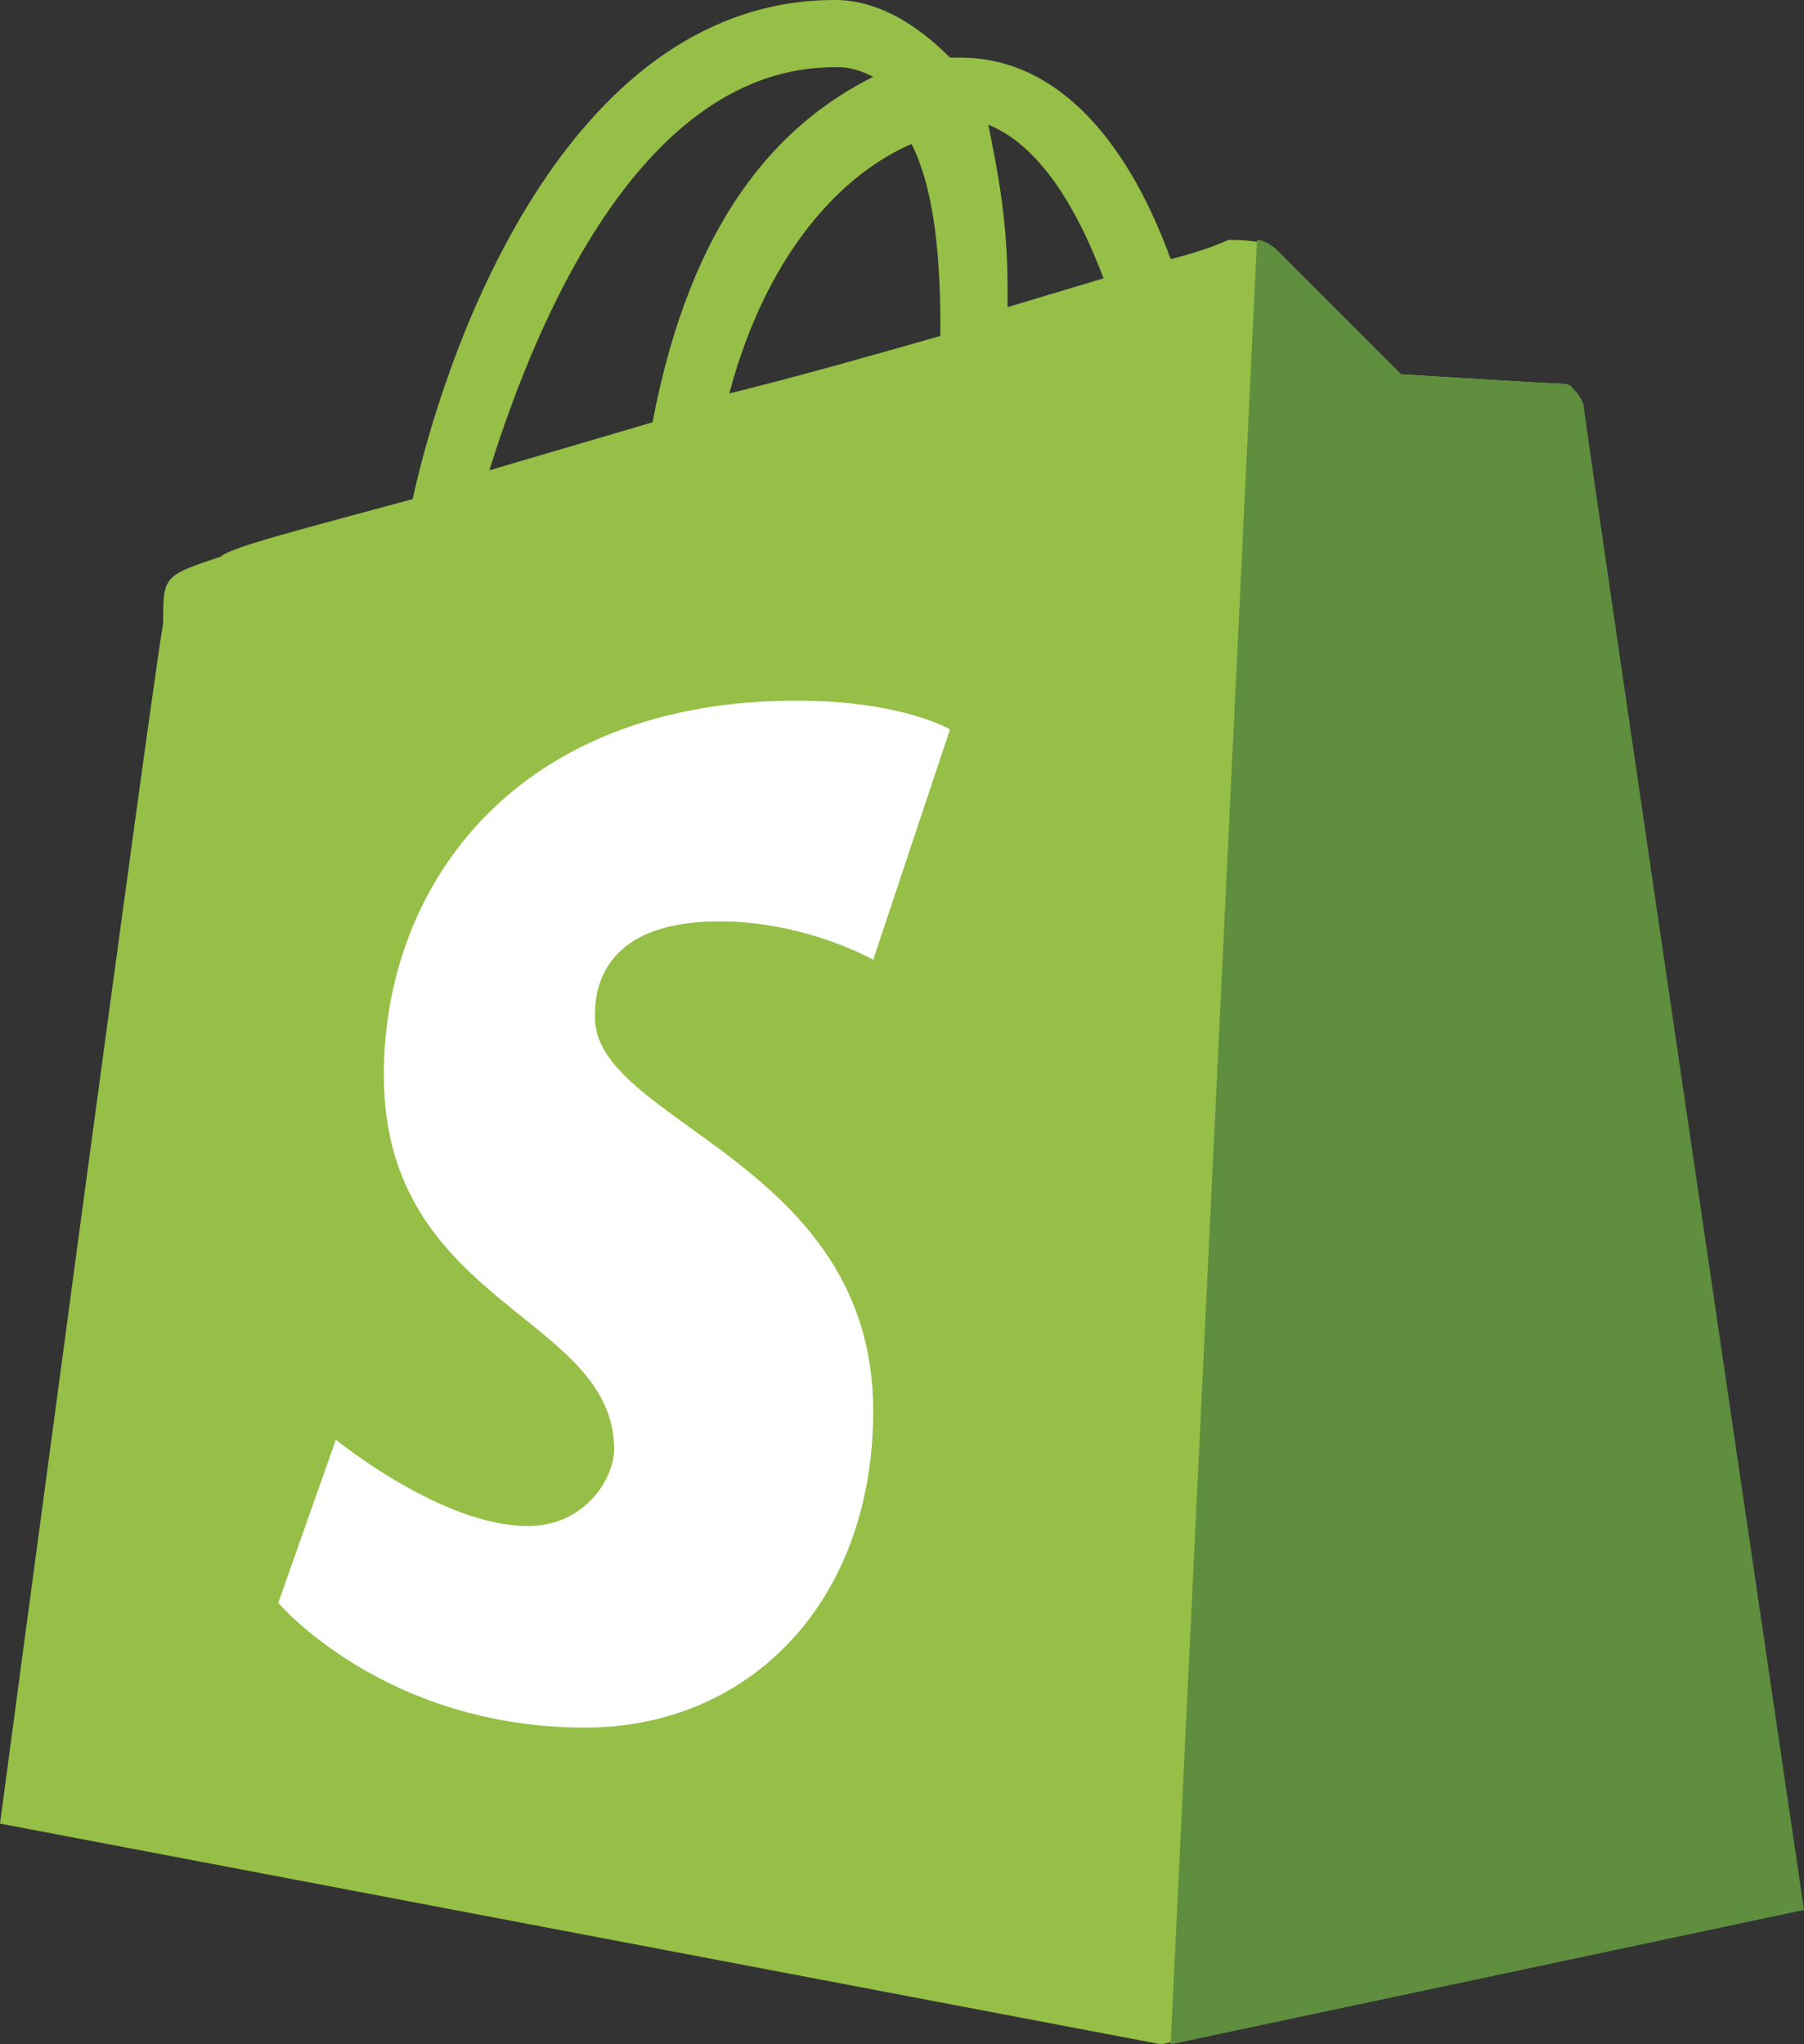
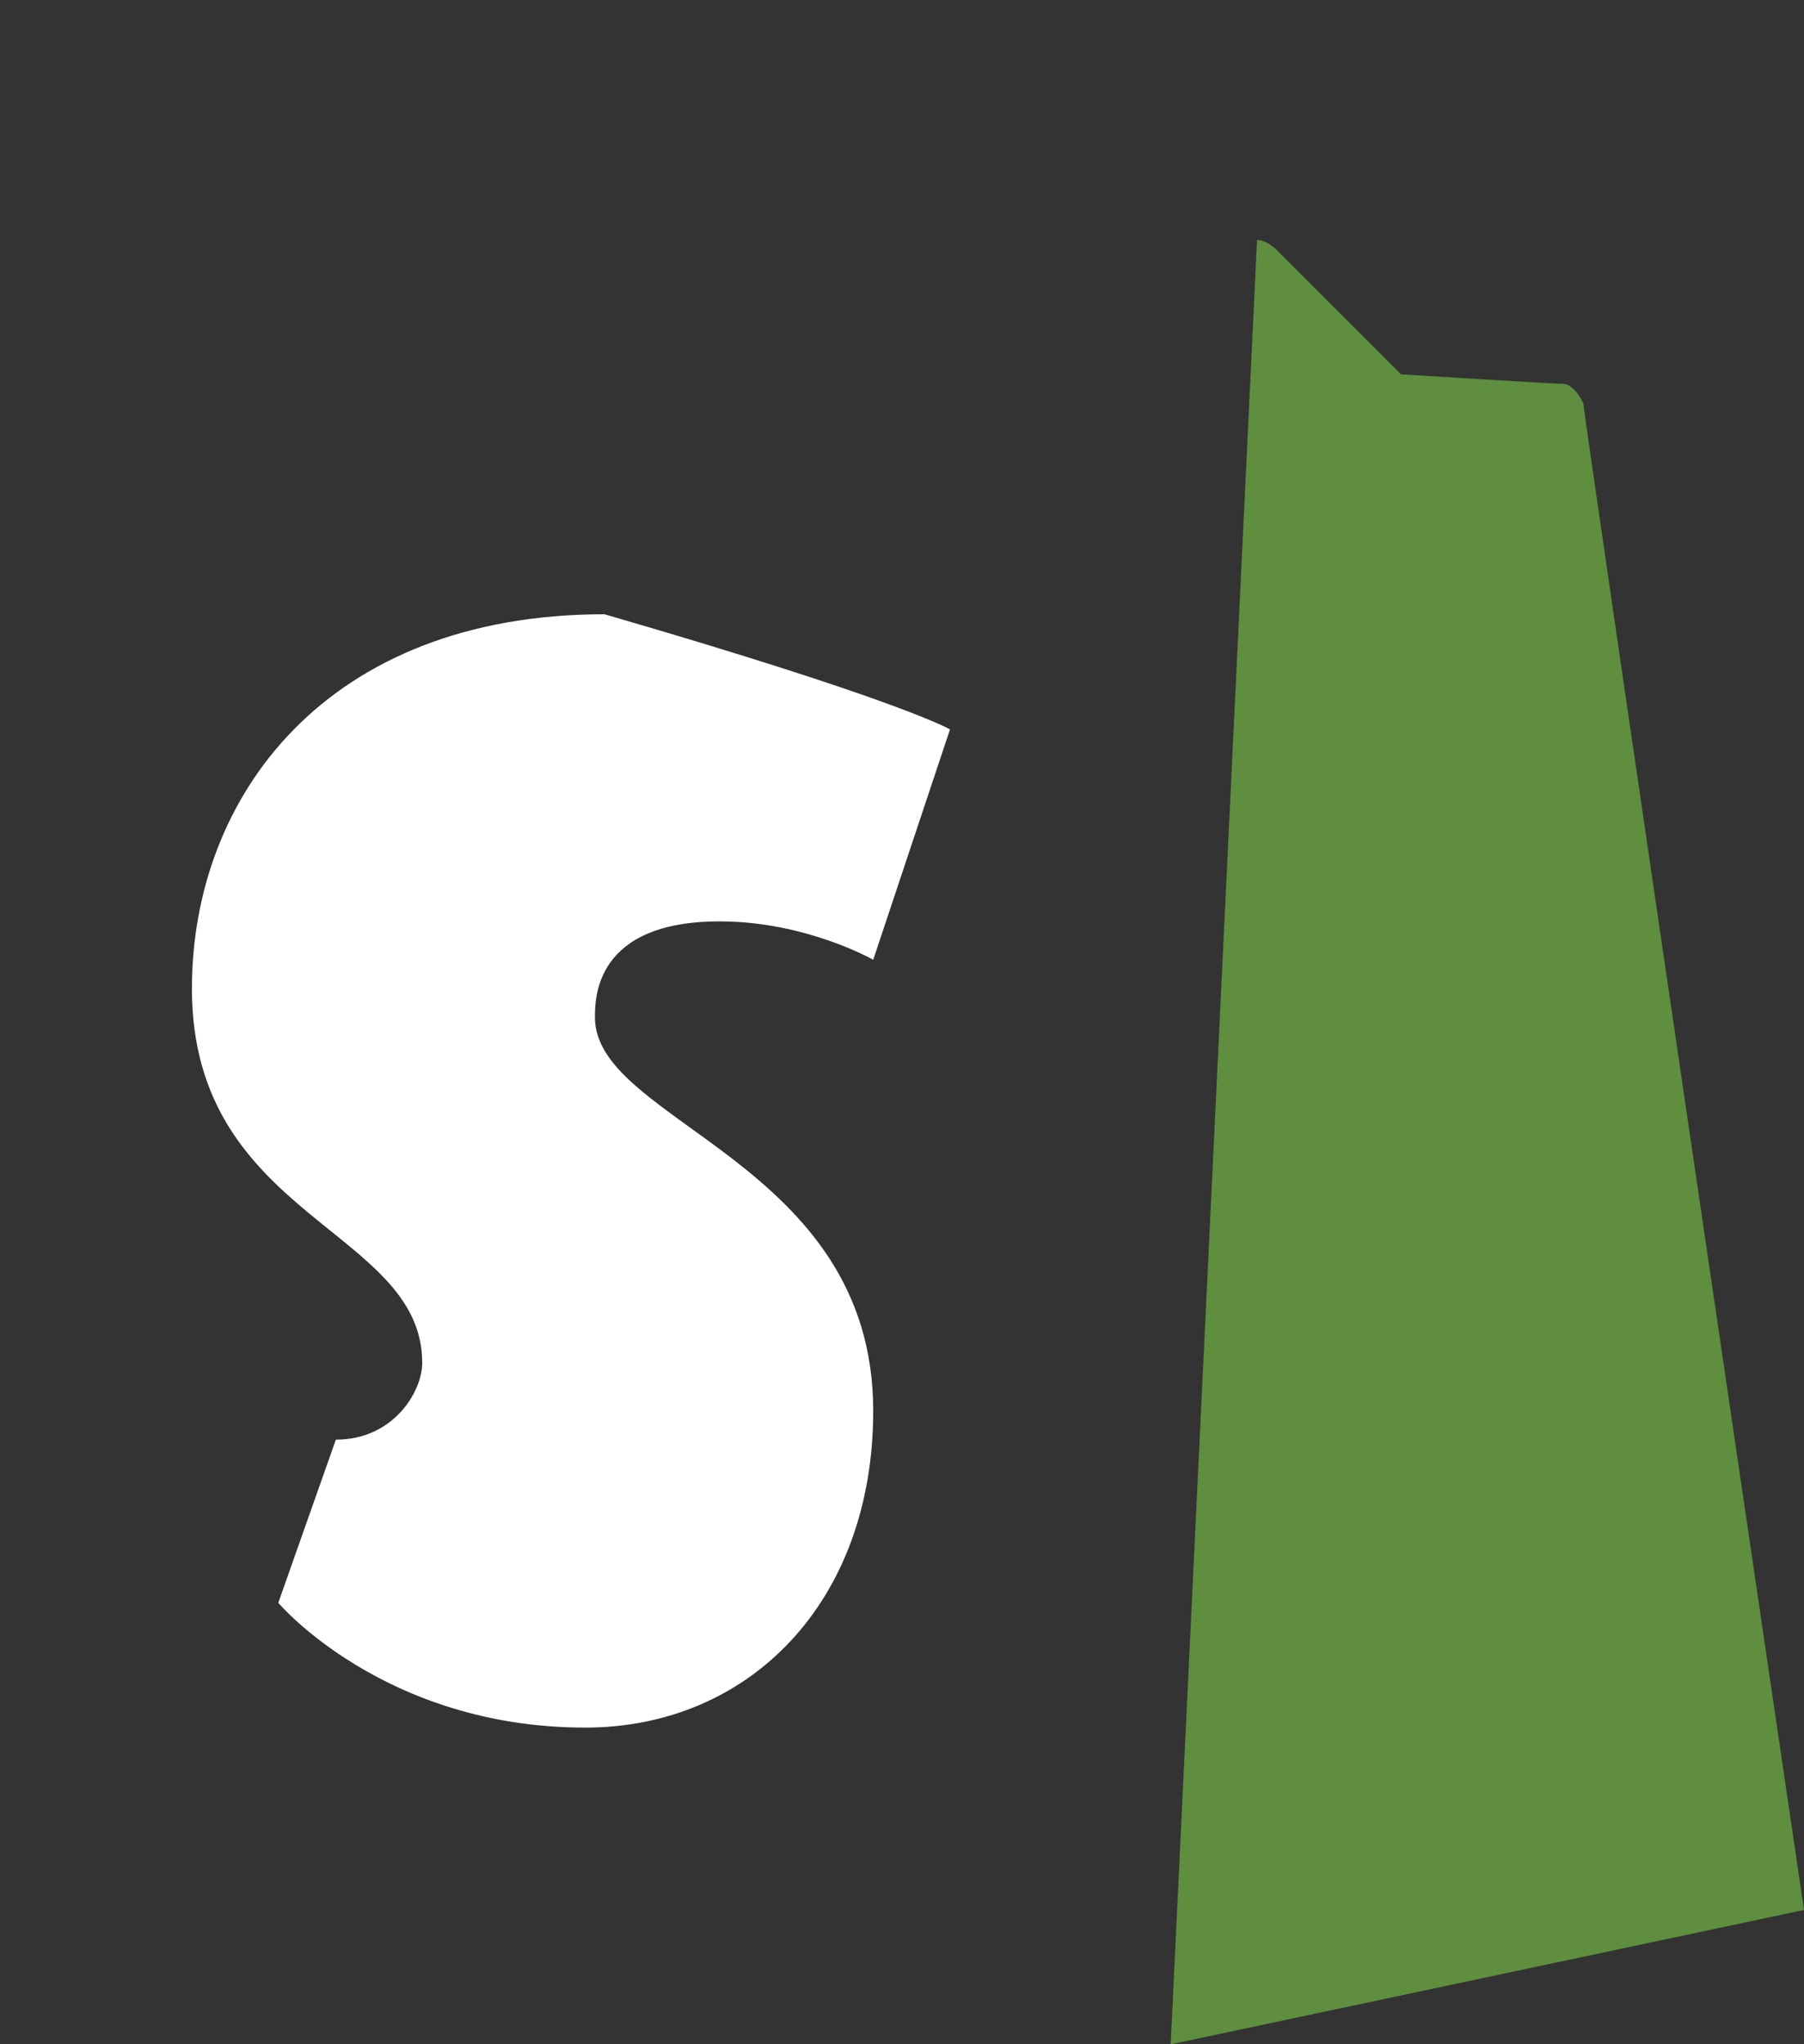
<svg xmlns="http://www.w3.org/2000/svg" version="1.1" id="svg5322" x="0px" y="0px" viewBox="0 0 18.8 21.3" style="enable-background:new 0 0 18.8 21.3;" xml:space="preserve">
  <rect x="0" y="0" width="18.8" height="21.3" fill="#333333" stroke="none" />
  <style type="text/css">
	.st0{fill:#95BF46;}
	.st1{fill:#5E8E3E;}
	.st2{fill:#FFFFFF;}
</style>
-   <path class="st0" d="M16.4,4.1C16.4,4,16.3,4,16.3,4c-0.1,0-1.7-0.1-1.7-0.1s-1.1-1.1-1.3-1.3c-0.1-0.1-0.4-0.1-0.5-0.1  c0,0-0.2,0.1-0.6,0.2c-0.4-1.1-1.1-2.1-2.2-2.1c0,0-0.1,0-0.1,0C9.5,0.2,9.1,0,8.7,0C6,0,4.7,3.4,4.3,5.2C3.2,5.5,2.4,5.7,2.3,5.8  C1.7,6,1.7,6,1.7,6.5C1.6,7,0,19,0,19l12.1,2.3l6.6-1.4C18.8,19.9,16.5,4.3,16.4,4.1L16.4,4.1z M11.5,2.9l-1,0.3c0-0.1,0-0.1,0-0.2  c0-0.7-0.1-1.2-0.2-1.7C10.8,1.5,11.2,2.1,11.5,2.9z M9.5,1.5c0.2,0.4,0.3,1,0.3,1.9c0,0,0,0.1,0,0.1C9.1,3.7,8.4,3.9,7.6,4.1  C8,2.6,8.8,1.8,9.5,1.5L9.5,1.5z M8.7,0.7c0.1,0,0.2,0,0.4,0.1C8.1,1.3,7.2,2.3,6.8,4.4L5.1,4.9C5.6,3.3,6.7,0.7,8.7,0.7L8.7,0.7z" />
  <path class="st1" d="M16.3,4c-0.1,0-1.7-0.1-1.7-0.1s-1.1-1.1-1.3-1.3c0,0-0.1-0.1-0.2-0.1l-0.9,18.8l6.6-1.4c0,0-2.3-15.6-2.3-15.7  C16.4,4,16.3,4,16.3,4" />
-   <path class="st2" d="M9.9,7.6L9.1,10c0,0-0.7-0.4-1.6-0.4c-1.3,0-1.3,0.8-1.3,1c0,1.1,2.9,1.5,2.9,4.1c0,2-1.3,3.3-3,3.3  c-2.1,0-3.2-1.3-3.2-1.3L3.5,15c0,0,1.1,0.9,2,0.9c0.6,0,0.9-0.5,0.9-0.8c0-1.4-2.4-1.5-2.4-3.9c0-2,1.4-3.9,4.3-3.9  C9.4,7.3,9.9,7.6,9.9,7.6" />
+   <path class="st2" d="M9.9,7.6L9.1,10c0,0-0.7-0.4-1.6-0.4c-1.3,0-1.3,0.8-1.3,1c0,1.1,2.9,1.5,2.9,4.1c0,2-1.3,3.3-3,3.3  c-2.1,0-3.2-1.3-3.2-1.3L3.5,15c0.6,0,0.9-0.5,0.9-0.8c0-1.4-2.4-1.5-2.4-3.9c0-2,1.4-3.9,4.3-3.9  C9.4,7.3,9.9,7.6,9.9,7.6" />
</svg>